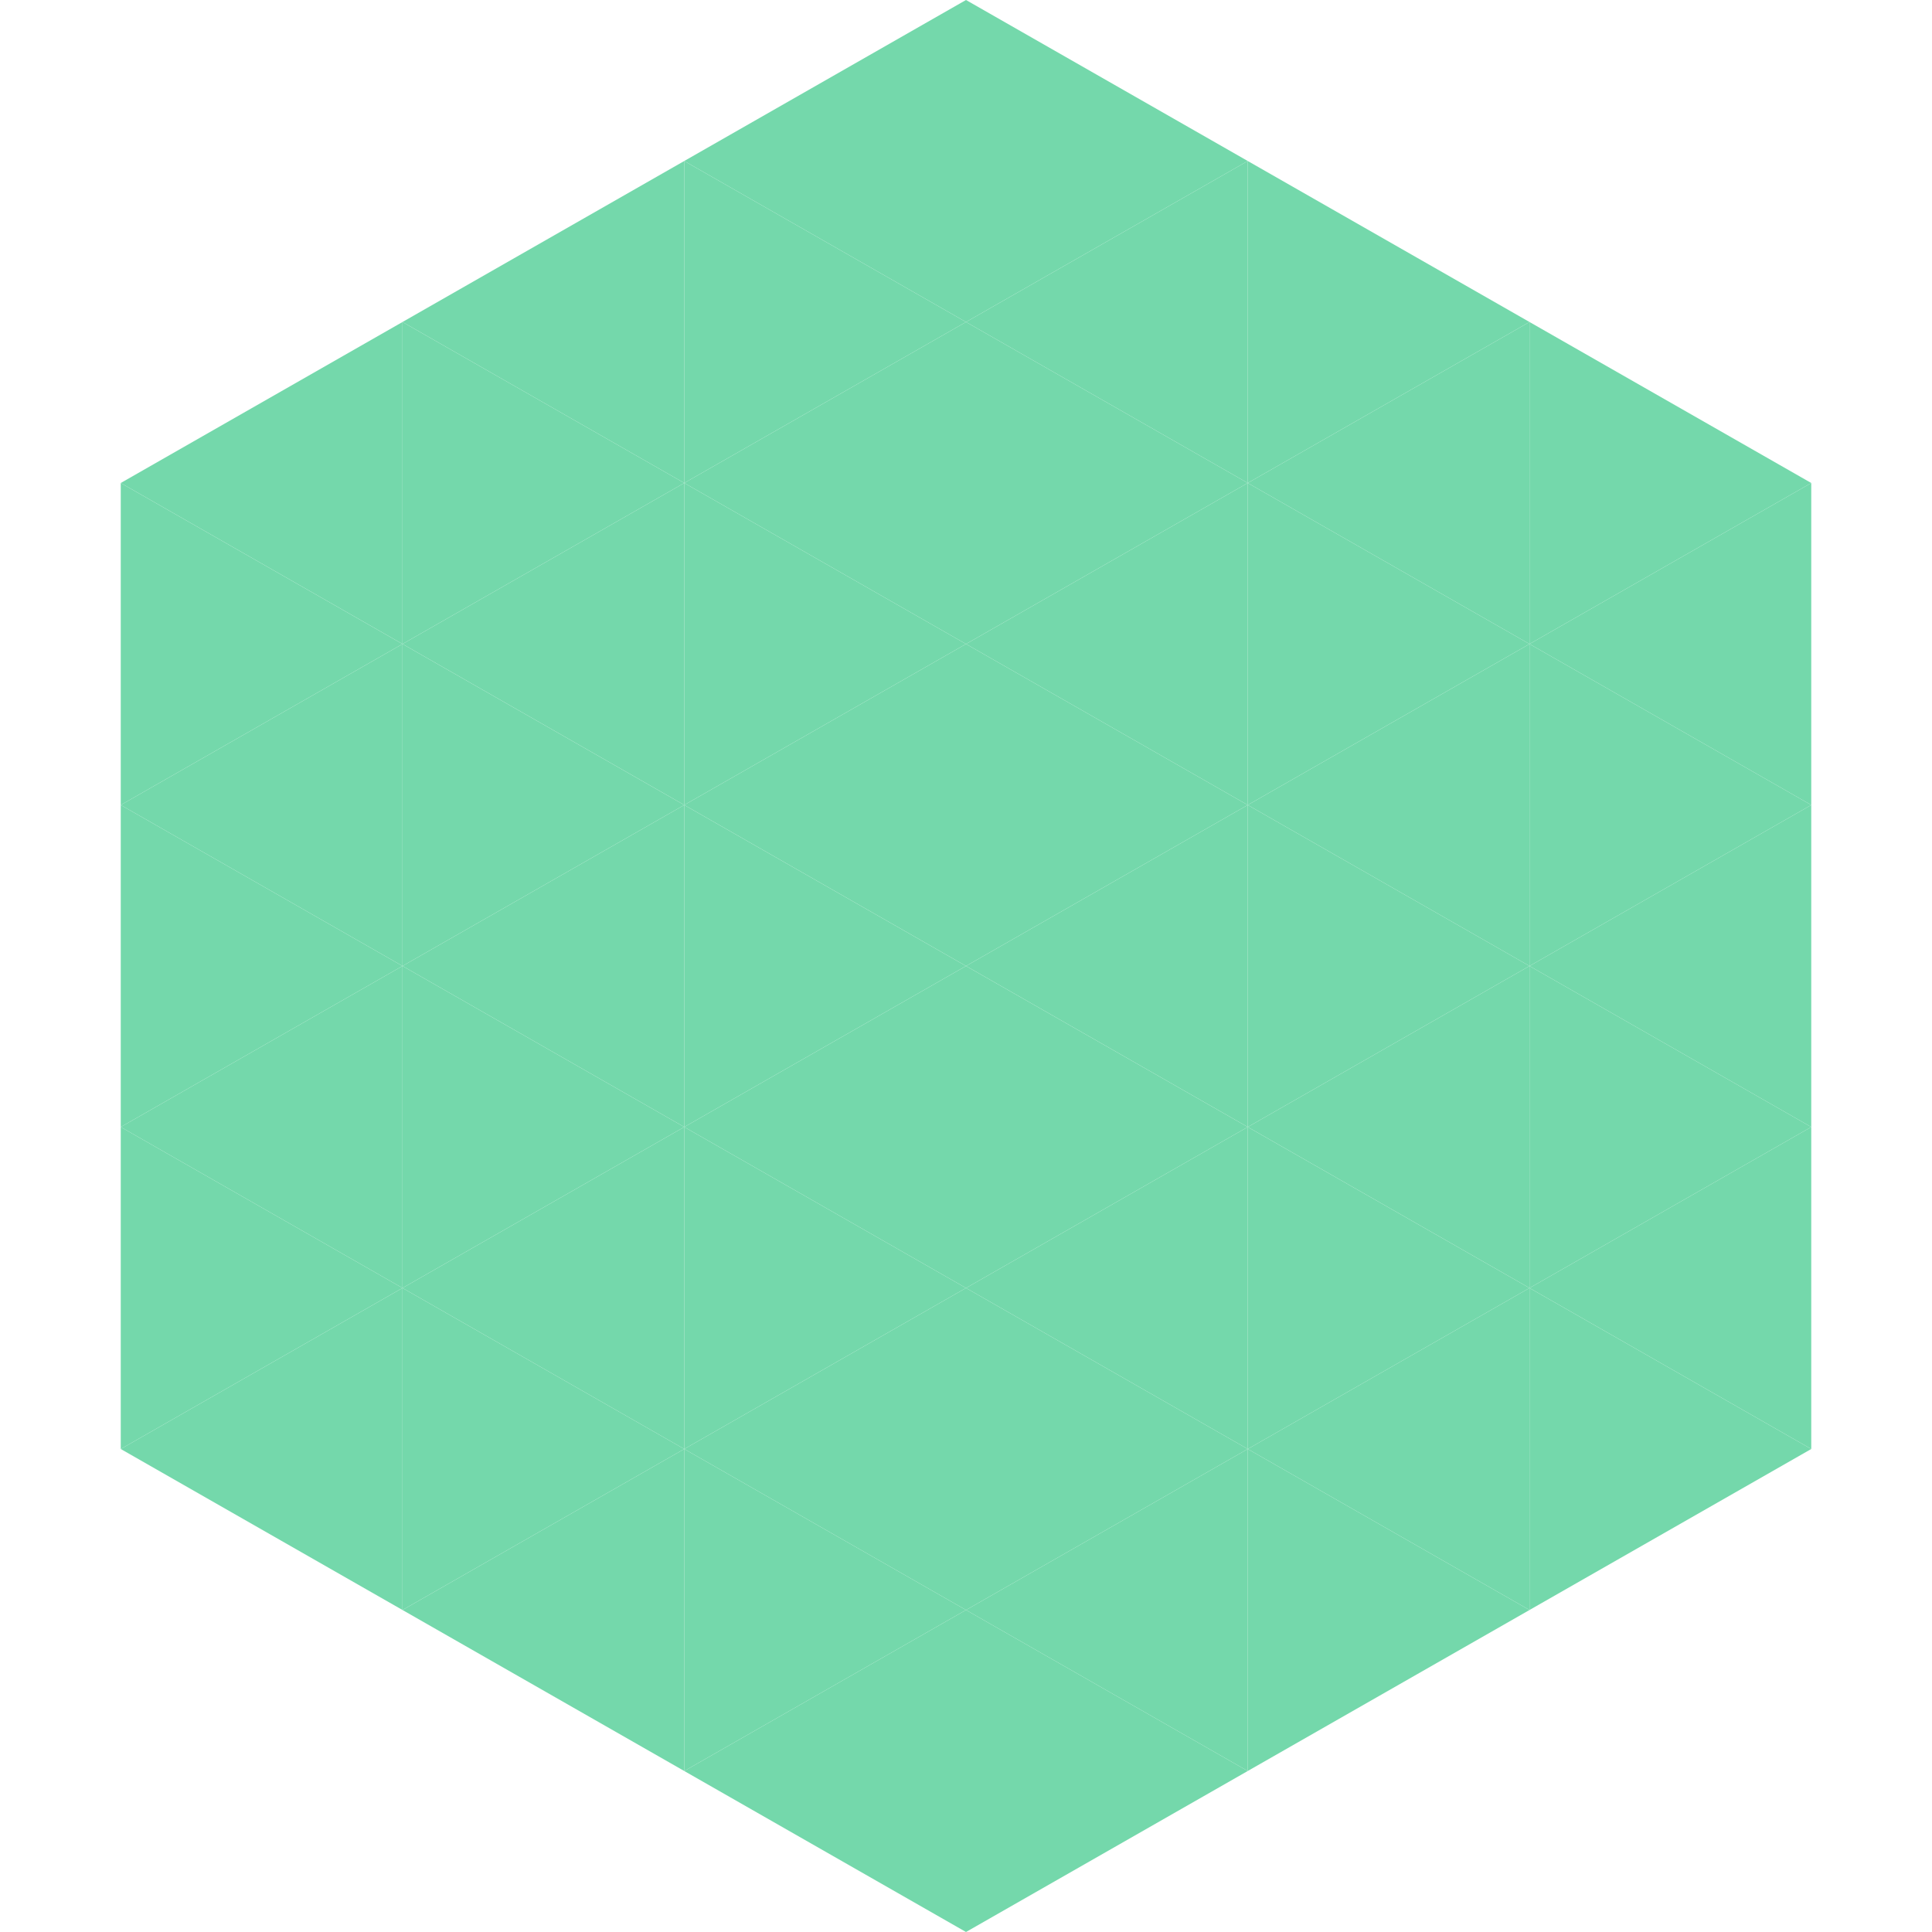
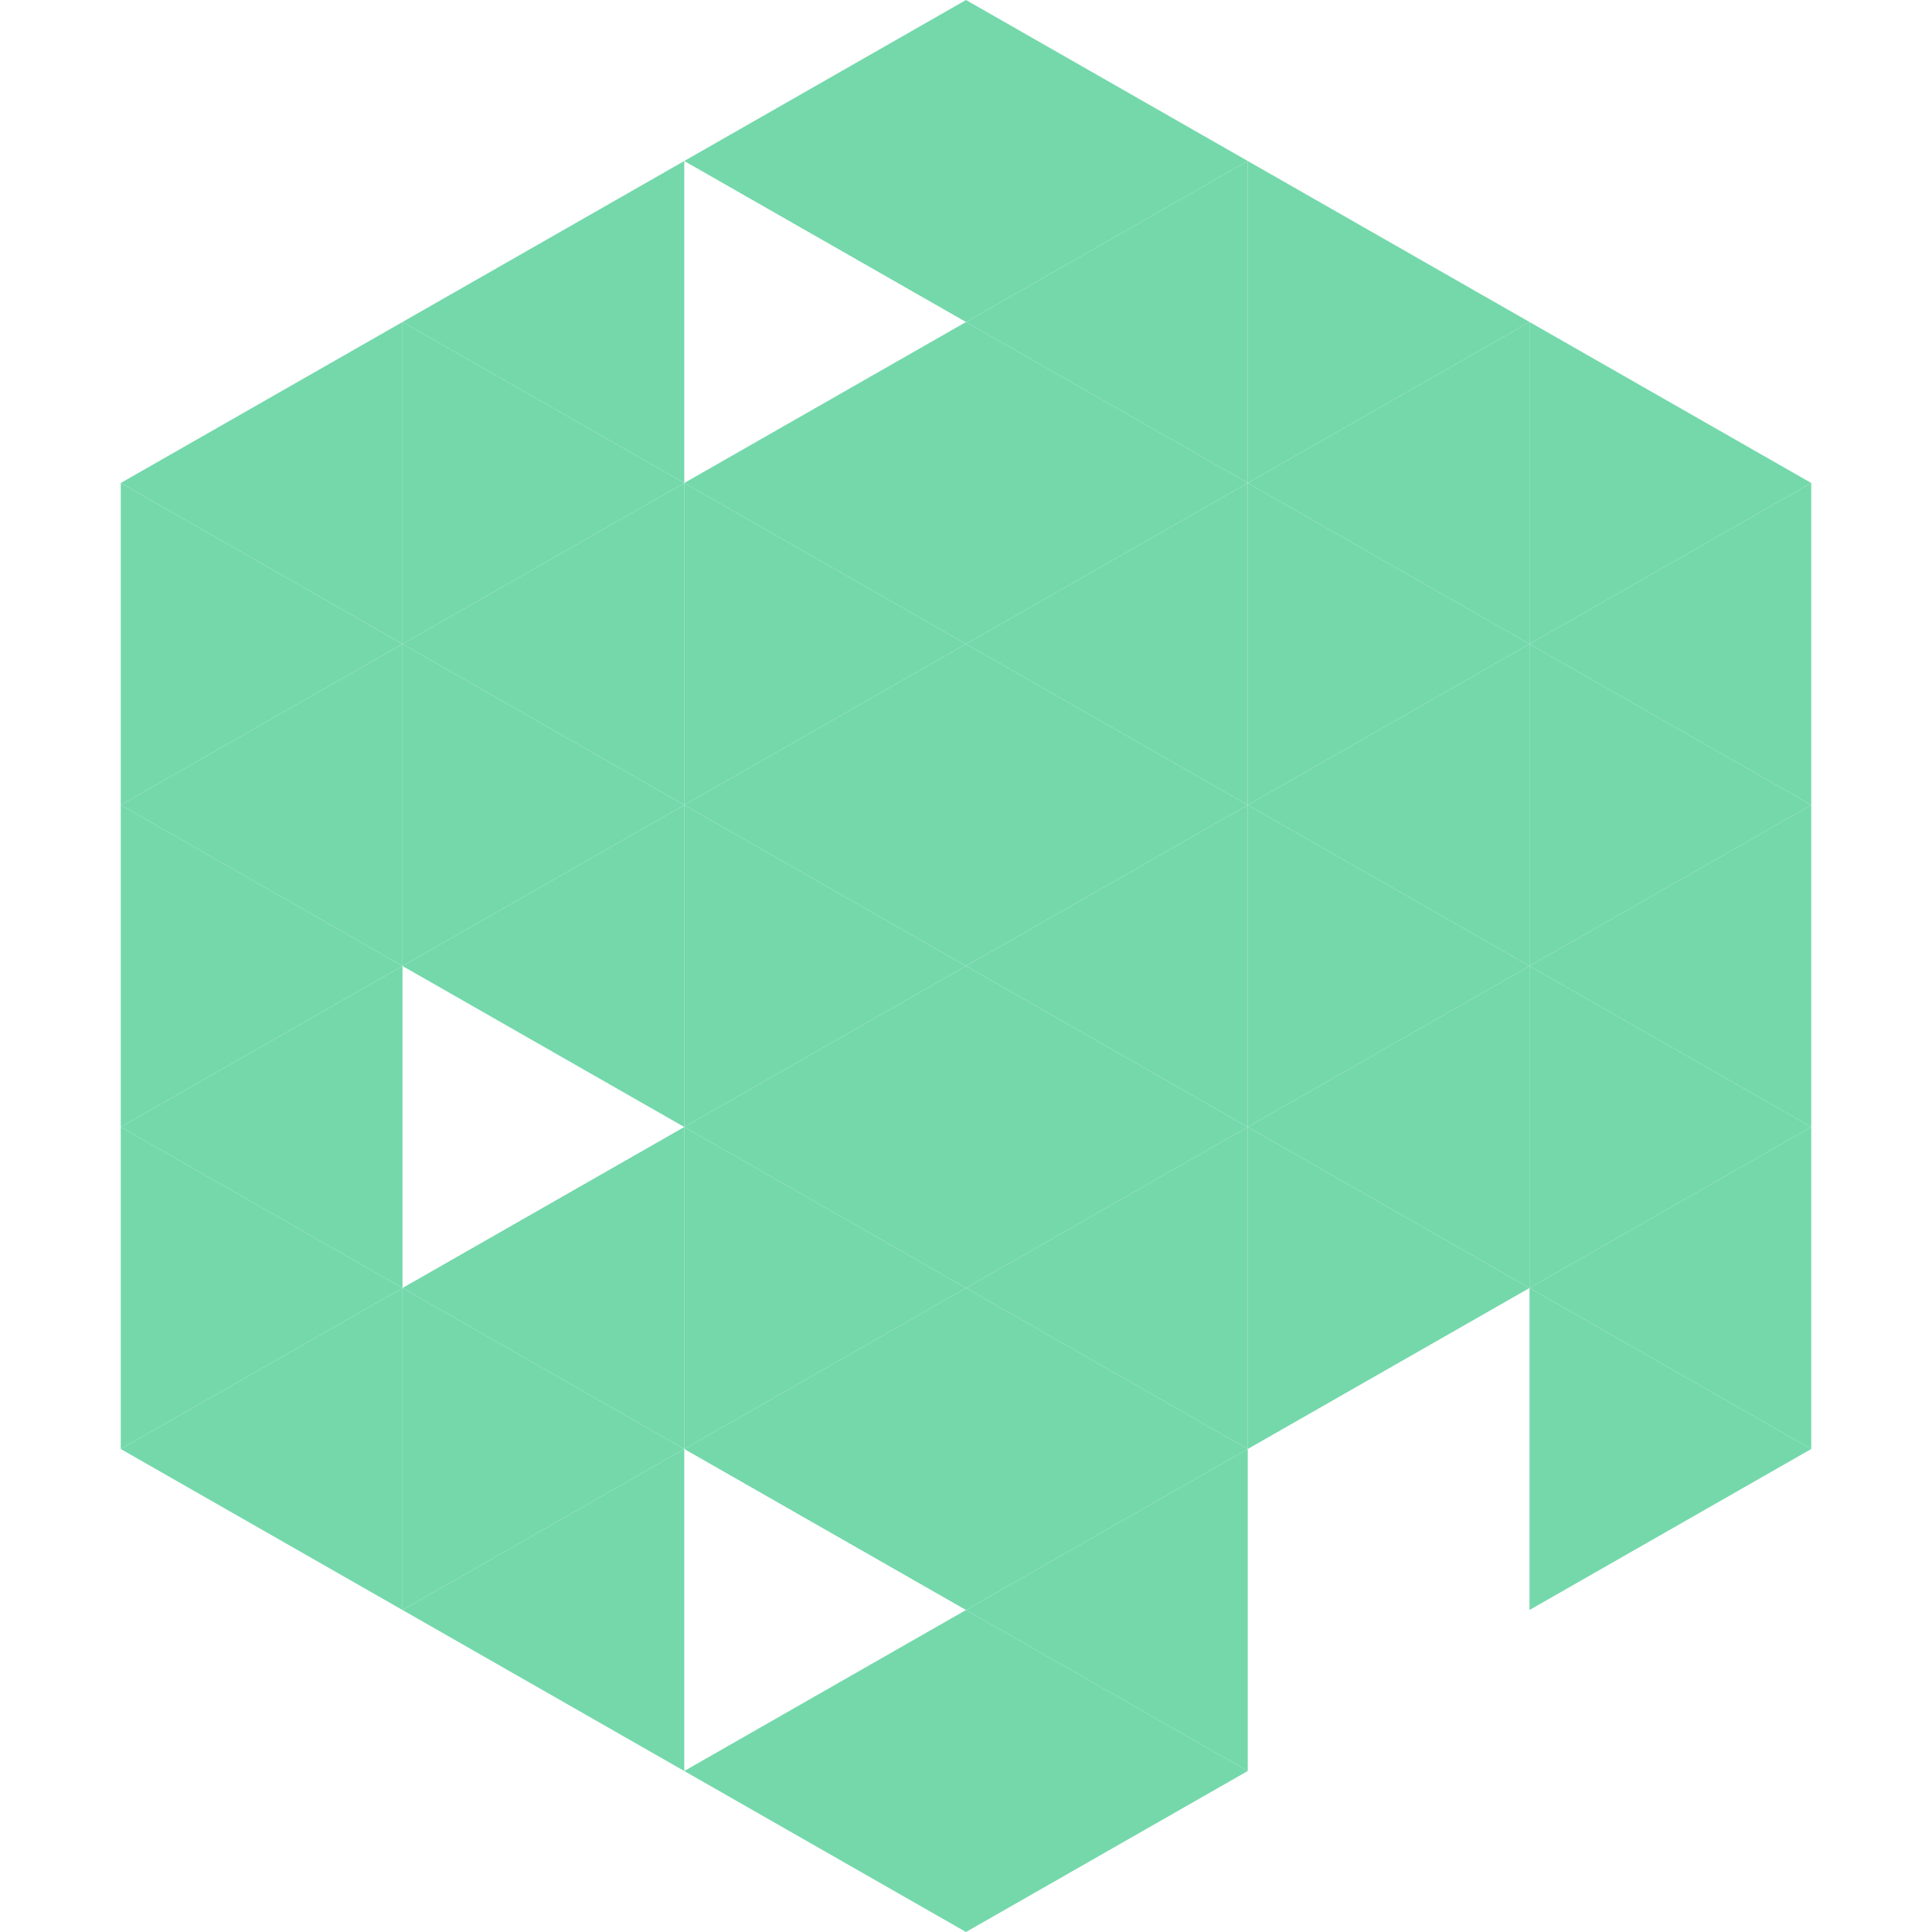
<svg xmlns="http://www.w3.org/2000/svg" width="240" height="240">
  <polygon points="50,40 15,60 50,80" style="fill:rgb(116,216,171)" />
  <polygon points="190,40 225,60 190,80" style="fill:rgb(116,216,171)" />
  <polygon points="15,60 50,80 15,100" style="fill:rgb(116,216,171)" />
  <polygon points="225,60 190,80 225,100" style="fill:rgb(116,216,171)" />
  <polygon points="50,80 15,100 50,120" style="fill:rgb(116,216,171)" />
  <polygon points="190,80 225,100 190,120" style="fill:rgb(116,216,171)" />
  <polygon points="15,100 50,120 15,140" style="fill:rgb(116,216,171)" />
  <polygon points="225,100 190,120 225,140" style="fill:rgb(116,216,171)" />
  <polygon points="50,120 15,140 50,160" style="fill:rgb(116,216,171)" />
  <polygon points="190,120 225,140 190,160" style="fill:rgb(116,216,171)" />
  <polygon points="15,140 50,160 15,180" style="fill:rgb(116,216,171)" />
  <polygon points="225,140 190,160 225,180" style="fill:rgb(116,216,171)" />
  <polygon points="50,160 15,180 50,200" style="fill:rgb(116,216,171)" />
  <polygon points="190,160 225,180 190,200" style="fill:rgb(116,216,171)" />
  <polygon points="15,180 50,200 15,220" style="fill:rgb(255,255,255); fill-opacity:0" />
  <polygon points="225,180 190,200 225,220" style="fill:rgb(255,255,255); fill-opacity:0" />
  <polygon points="50,0 85,20 50,40" style="fill:rgb(255,255,255); fill-opacity:0" />
  <polygon points="190,0 155,20 190,40" style="fill:rgb(255,255,255); fill-opacity:0" />
  <polygon points="85,20 50,40 85,60" style="fill:rgb(116,216,171)" />
  <polygon points="155,20 190,40 155,60" style="fill:rgb(116,216,171)" />
  <polygon points="50,40 85,60 50,80" style="fill:rgb(116,216,171)" />
  <polygon points="190,40 155,60 190,80" style="fill:rgb(116,216,171)" />
  <polygon points="85,60 50,80 85,100" style="fill:rgb(116,216,171)" />
  <polygon points="155,60 190,80 155,100" style="fill:rgb(116,216,171)" />
  <polygon points="50,80 85,100 50,120" style="fill:rgb(116,216,171)" />
  <polygon points="190,80 155,100 190,120" style="fill:rgb(116,216,171)" />
  <polygon points="85,100 50,120 85,140" style="fill:rgb(116,216,171)" />
  <polygon points="155,100 190,120 155,140" style="fill:rgb(116,216,171)" />
-   <polygon points="50,120 85,140 50,160" style="fill:rgb(116,216,171)" />
  <polygon points="190,120 155,140 190,160" style="fill:rgb(116,216,171)" />
  <polygon points="85,140 50,160 85,180" style="fill:rgb(116,216,171)" />
  <polygon points="155,140 190,160 155,180" style="fill:rgb(116,216,171)" />
  <polygon points="50,160 85,180 50,200" style="fill:rgb(116,216,171)" />
-   <polygon points="190,160 155,180 190,200" style="fill:rgb(116,216,171)" />
  <polygon points="85,180 50,200 85,220" style="fill:rgb(116,216,171)" />
-   <polygon points="155,180 190,200 155,220" style="fill:rgb(116,216,171)" />
  <polygon points="120,0 85,20 120,40" style="fill:rgb(116,216,171)" />
  <polygon points="120,0 155,20 120,40" style="fill:rgb(116,216,171)" />
-   <polygon points="85,20 120,40 85,60" style="fill:rgb(116,216,171)" />
  <polygon points="155,20 120,40 155,60" style="fill:rgb(116,216,171)" />
  <polygon points="120,40 85,60 120,80" style="fill:rgb(116,216,171)" />
  <polygon points="120,40 155,60 120,80" style="fill:rgb(116,216,171)" />
  <polygon points="85,60 120,80 85,100" style="fill:rgb(116,216,171)" />
  <polygon points="155,60 120,80 155,100" style="fill:rgb(116,216,171)" />
  <polygon points="120,80 85,100 120,120" style="fill:rgb(116,216,171)" />
  <polygon points="120,80 155,100 120,120" style="fill:rgb(116,216,171)" />
  <polygon points="85,100 120,120 85,140" style="fill:rgb(116,216,171)" />
  <polygon points="155,100 120,120 155,140" style="fill:rgb(116,216,171)" />
  <polygon points="120,120 85,140 120,160" style="fill:rgb(116,216,171)" />
  <polygon points="120,120 155,140 120,160" style="fill:rgb(116,216,171)" />
  <polygon points="85,140 120,160 85,180" style="fill:rgb(116,216,171)" />
  <polygon points="155,140 120,160 155,180" style="fill:rgb(116,216,171)" />
  <polygon points="120,160 85,180 120,200" style="fill:rgb(116,216,171)" />
  <polygon points="120,160 155,180 120,200" style="fill:rgb(116,216,171)" />
-   <polygon points="85,180 120,200 85,220" style="fill:rgb(116,216,171)" />
  <polygon points="155,180 120,200 155,220" style="fill:rgb(116,216,171)" />
  <polygon points="120,200 85,220 120,240" style="fill:rgb(116,216,171)" />
  <polygon points="120,200 155,220 120,240" style="fill:rgb(116,216,171)" />
  <polygon points="85,220 120,240 85,260" style="fill:rgb(255,255,255); fill-opacity:0" />
  <polygon points="155,220 120,240 155,260" style="fill:rgb(255,255,255); fill-opacity:0" />
</svg>